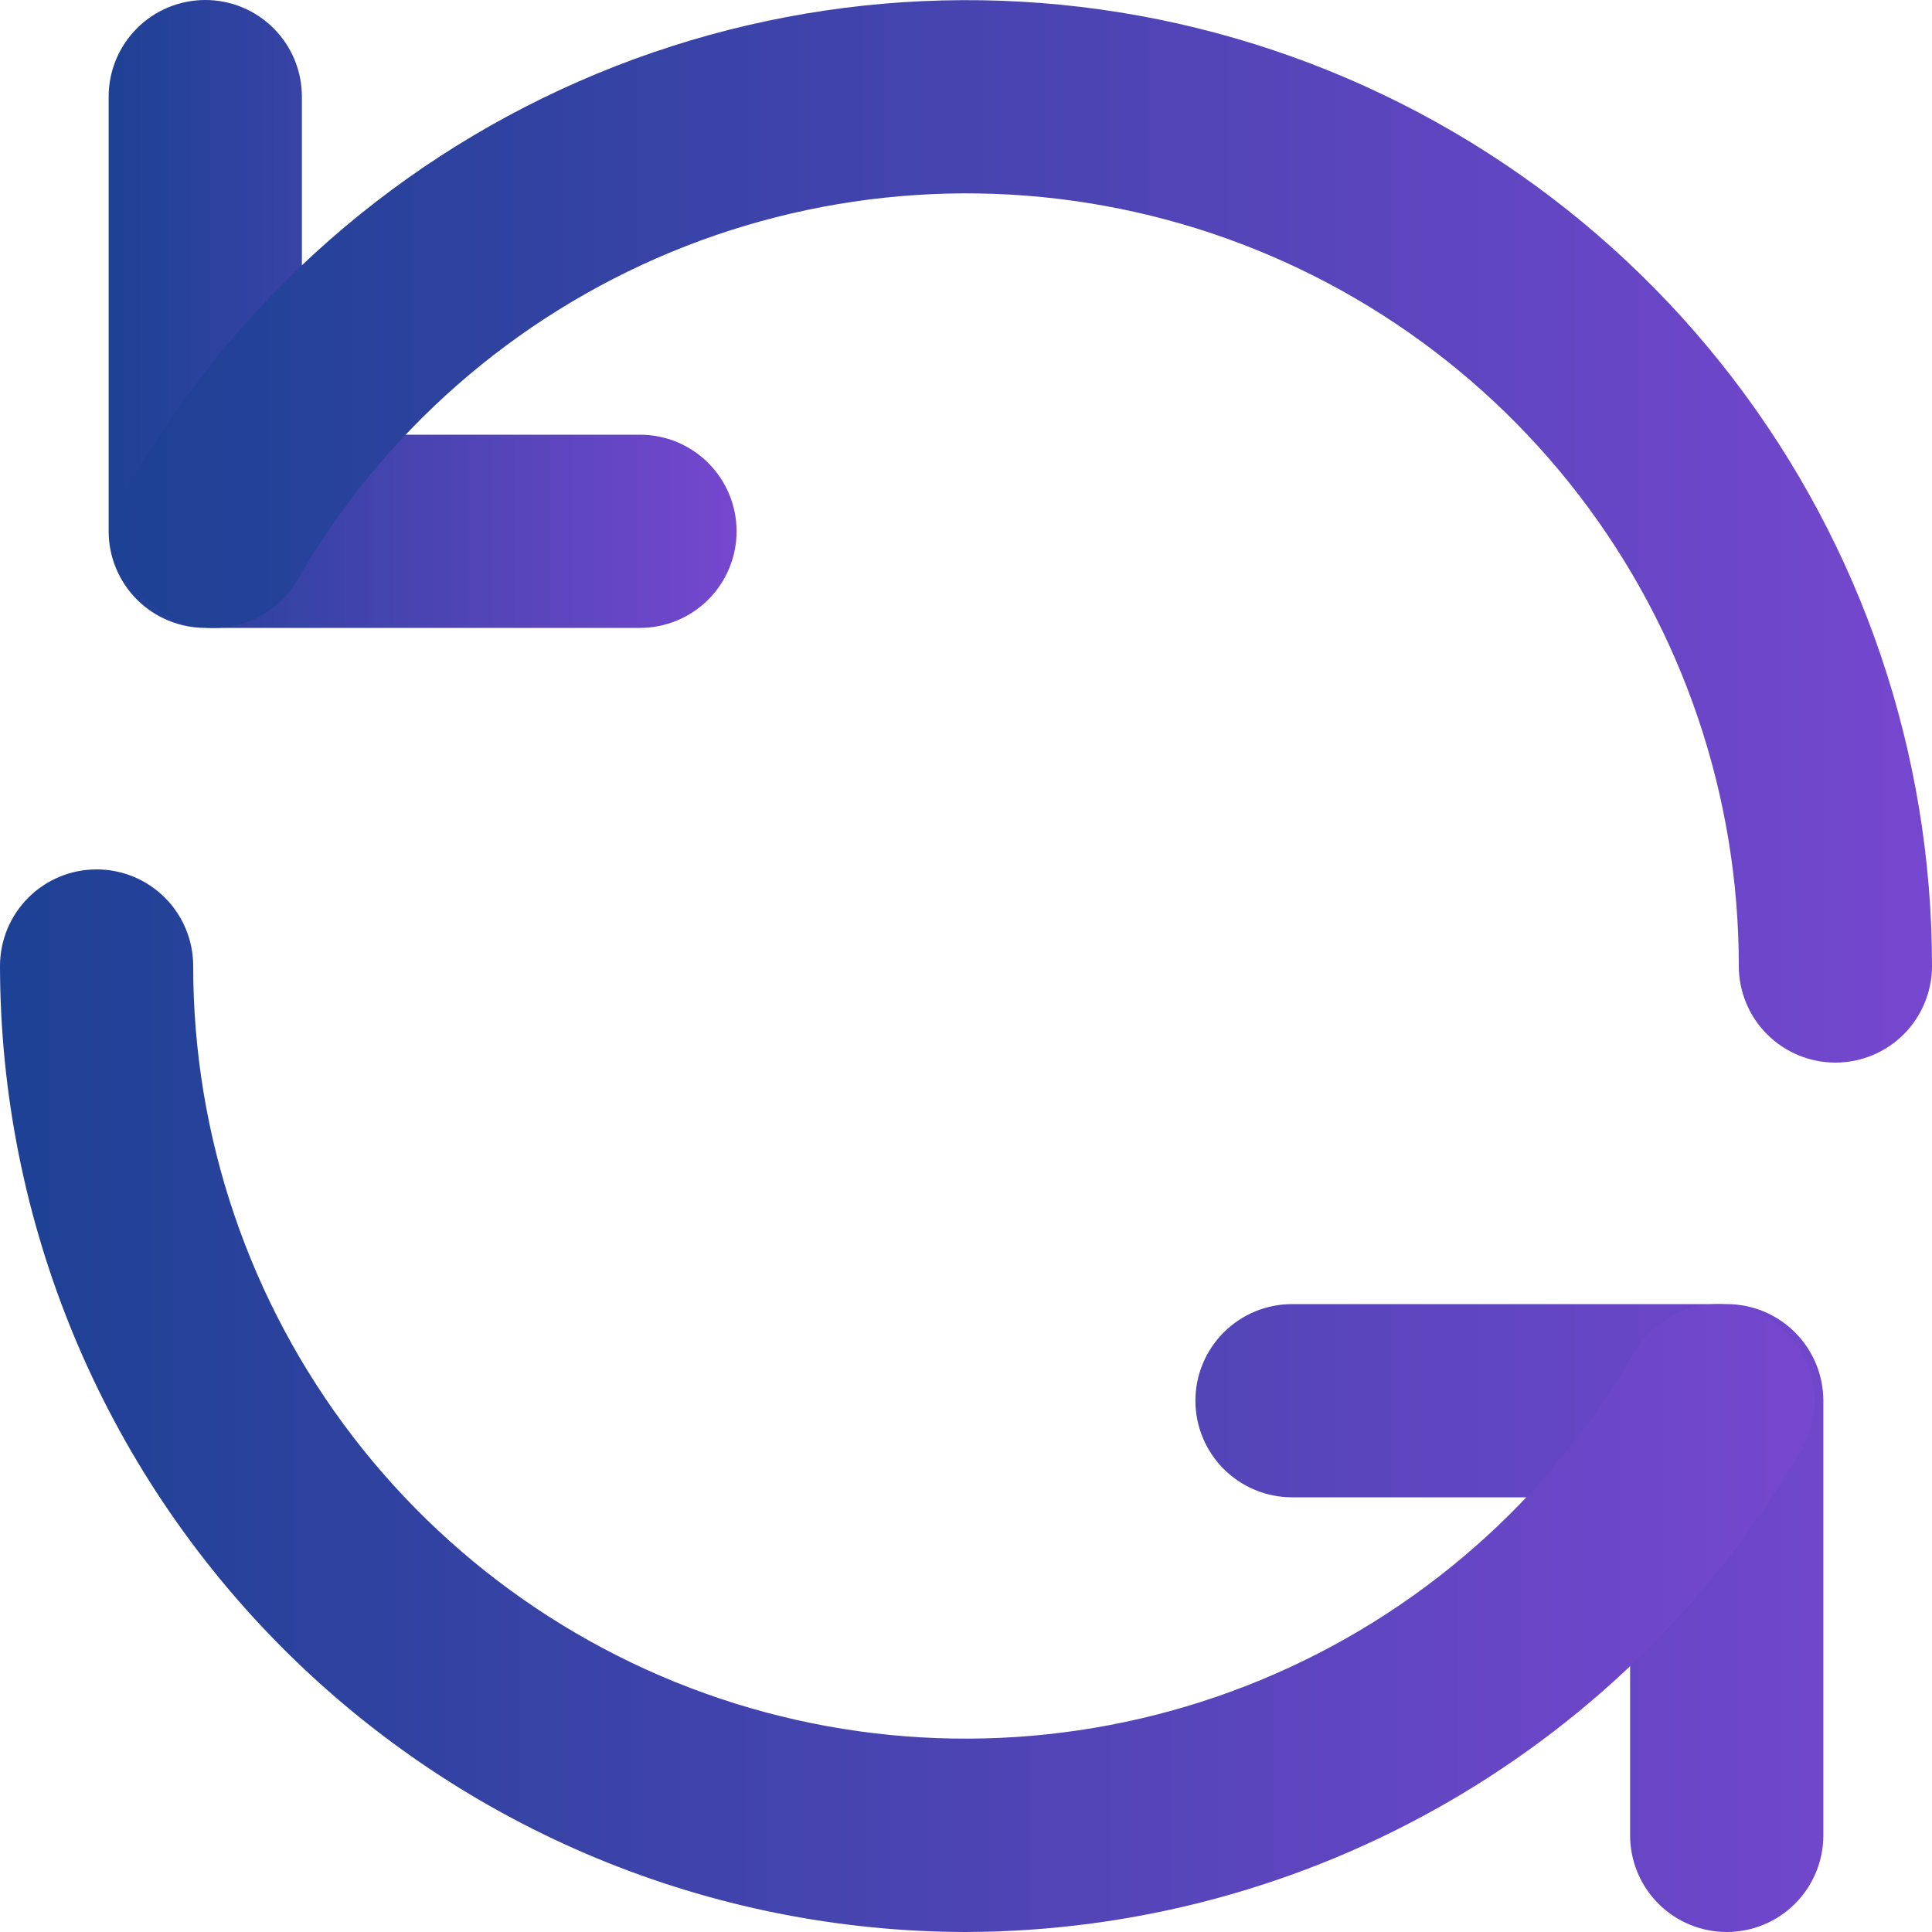
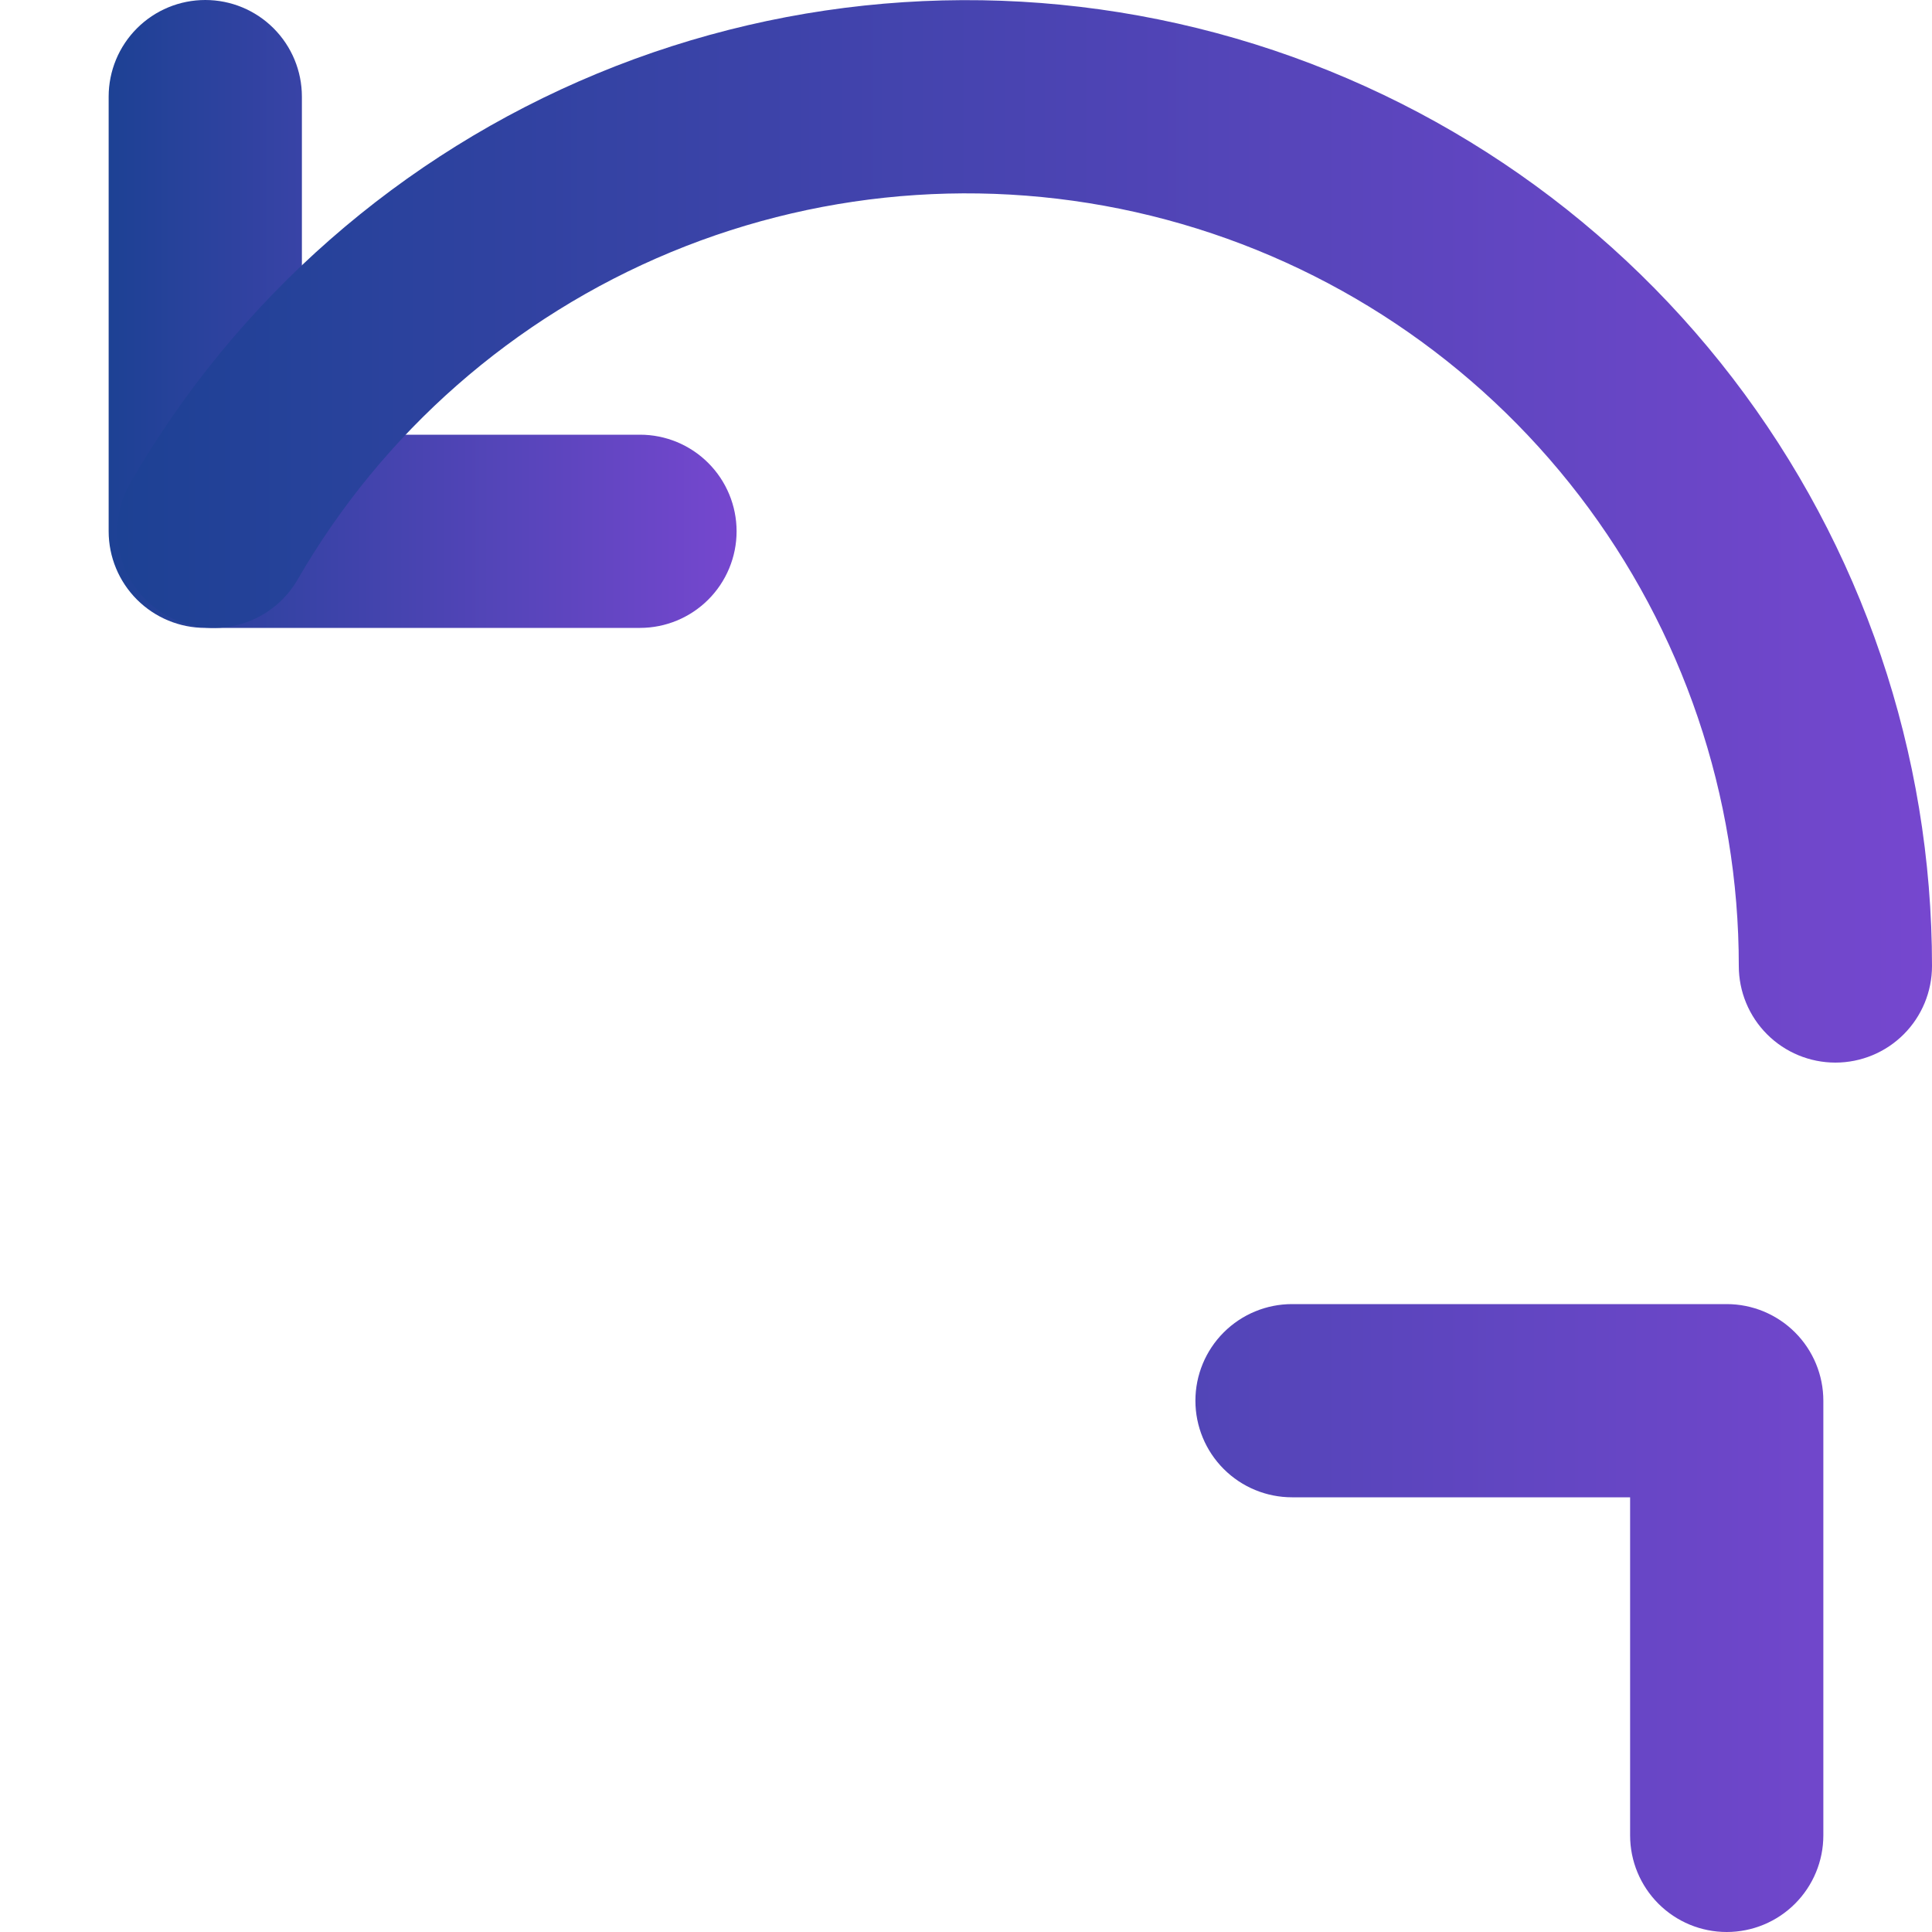
<svg xmlns="http://www.w3.org/2000/svg" width="50" height="50" viewBox="0 0 50 50" fill="none">
  <path d="M16.563 16.25H5.313C4.649 16.25 4.014 15.986 3.545 15.518C3.076 15.049 2.812 14.413 2.812 13.75V2.5C2.812 1.837 3.076 1.201 3.545 0.732C4.014 0.263 4.649 0 5.313 0C5.976 0 6.611 0.263 7.08 0.732C7.549 1.201 7.813 1.837 7.813 2.5V11.25H16.563C17.226 11.25 17.861 11.513 18.33 11.982C18.799 12.451 19.063 13.087 19.063 13.75C19.063 14.413 18.799 15.049 18.33 15.518C17.861 15.986 17.226 16.25 16.563 16.25Z" fill="url(#paint0_linear_210_57)" />
  <path d="M47.5 27.5C46.837 27.5 46.201 27.237 45.732 26.768C45.263 26.299 45 25.663 45 25C45.002 20.599 43.551 16.32 40.873 12.828C38.194 9.336 34.438 6.825 30.187 5.686C25.936 4.546 21.427 4.842 17.361 6.526C13.296 8.211 9.899 11.191 7.7 15.003C7.368 15.576 6.821 15.995 6.18 16.166C5.54 16.337 4.857 16.246 4.284 15.914C3.71 15.582 3.291 15.035 3.12 14.395C2.949 13.754 3.04 13.072 3.372 12.498C6.123 7.733 10.369 4.01 15.452 1.905C20.535 -0.2 26.17 -0.569 31.484 0.856C36.798 2.281 41.493 5.42 44.84 9.785C48.188 14.15 50.002 19.499 50 25C50 25.663 49.737 26.299 49.268 26.768C48.799 27.237 48.163 27.5 47.5 27.5ZM44.688 50C44.024 50 43.389 49.737 42.92 49.268C42.451 48.799 42.187 48.163 42.187 47.5V38.75H33.437C32.774 38.75 32.139 38.487 31.67 38.018C31.201 37.549 30.937 36.913 30.937 36.25C30.937 35.587 31.201 34.951 31.67 34.482C32.139 34.014 32.774 33.75 33.437 33.75H44.688C45.35 33.75 45.986 34.014 46.455 34.482C46.924 34.951 47.188 35.587 47.188 36.25V47.5C47.188 48.163 46.924 48.799 46.455 49.268C45.986 49.737 45.35 50 44.688 50Z" fill="url(#paint1_linear_210_57)" />
-   <path d="M25 50C18.372 49.992 12.018 47.355 7.331 42.669C2.644 37.982 0.008 31.628 0 25C0 24.337 0.263 23.701 0.732 23.232C1.201 22.763 1.837 22.5 2.5 22.5C3.163 22.5 3.799 22.763 4.268 23.232C4.737 23.701 5 24.337 5 25C4.998 29.401 6.449 33.68 9.127 37.172C11.806 40.664 15.562 43.175 19.813 44.315C24.064 45.454 28.573 45.158 32.639 43.474C36.704 41.789 40.101 38.809 42.3 34.997C42.465 34.713 42.684 34.464 42.944 34.265C43.205 34.065 43.502 33.919 43.82 33.834C44.137 33.75 44.468 33.728 44.793 33.772C45.119 33.815 45.432 33.922 45.717 34.086C46.001 34.251 46.25 34.469 46.449 34.73C46.649 34.991 46.795 35.288 46.88 35.606C46.964 35.923 46.986 36.254 46.942 36.579C46.899 36.904 46.792 37.218 46.628 37.502C44.429 41.294 41.275 44.442 37.48 46.635C33.686 48.828 29.383 49.988 25 50Z" fill="url(#paint2_linear_210_57)" />
  <defs>
    <linearGradient id="paint0_linear_210_57" x1="2.812" y1="8.125" x2="19.063" y2="8.125" gradientUnits="userSpaceOnUse">
      <stop stop-color="#1D4194" />
      <stop offset="1" stop-color="#7647CF" />
    </linearGradient>
    <linearGradient id="paint1_linear_210_57" x1="3.036" y1="25.002" x2="50" y2="25.002" gradientUnits="userSpaceOnUse">
      <stop stop-color="#1D4194" />
      <stop offset="1" stop-color="#7647CF" />
    </linearGradient>
    <linearGradient id="paint2_linear_210_57" x1="0" y1="36.25" x2="46.964" y2="36.25" gradientUnits="userSpaceOnUse">
      <stop stop-color="#1D4194" />
      <stop offset="1" stop-color="#7647CF" />
    </linearGradient>
  </defs>
</svg>